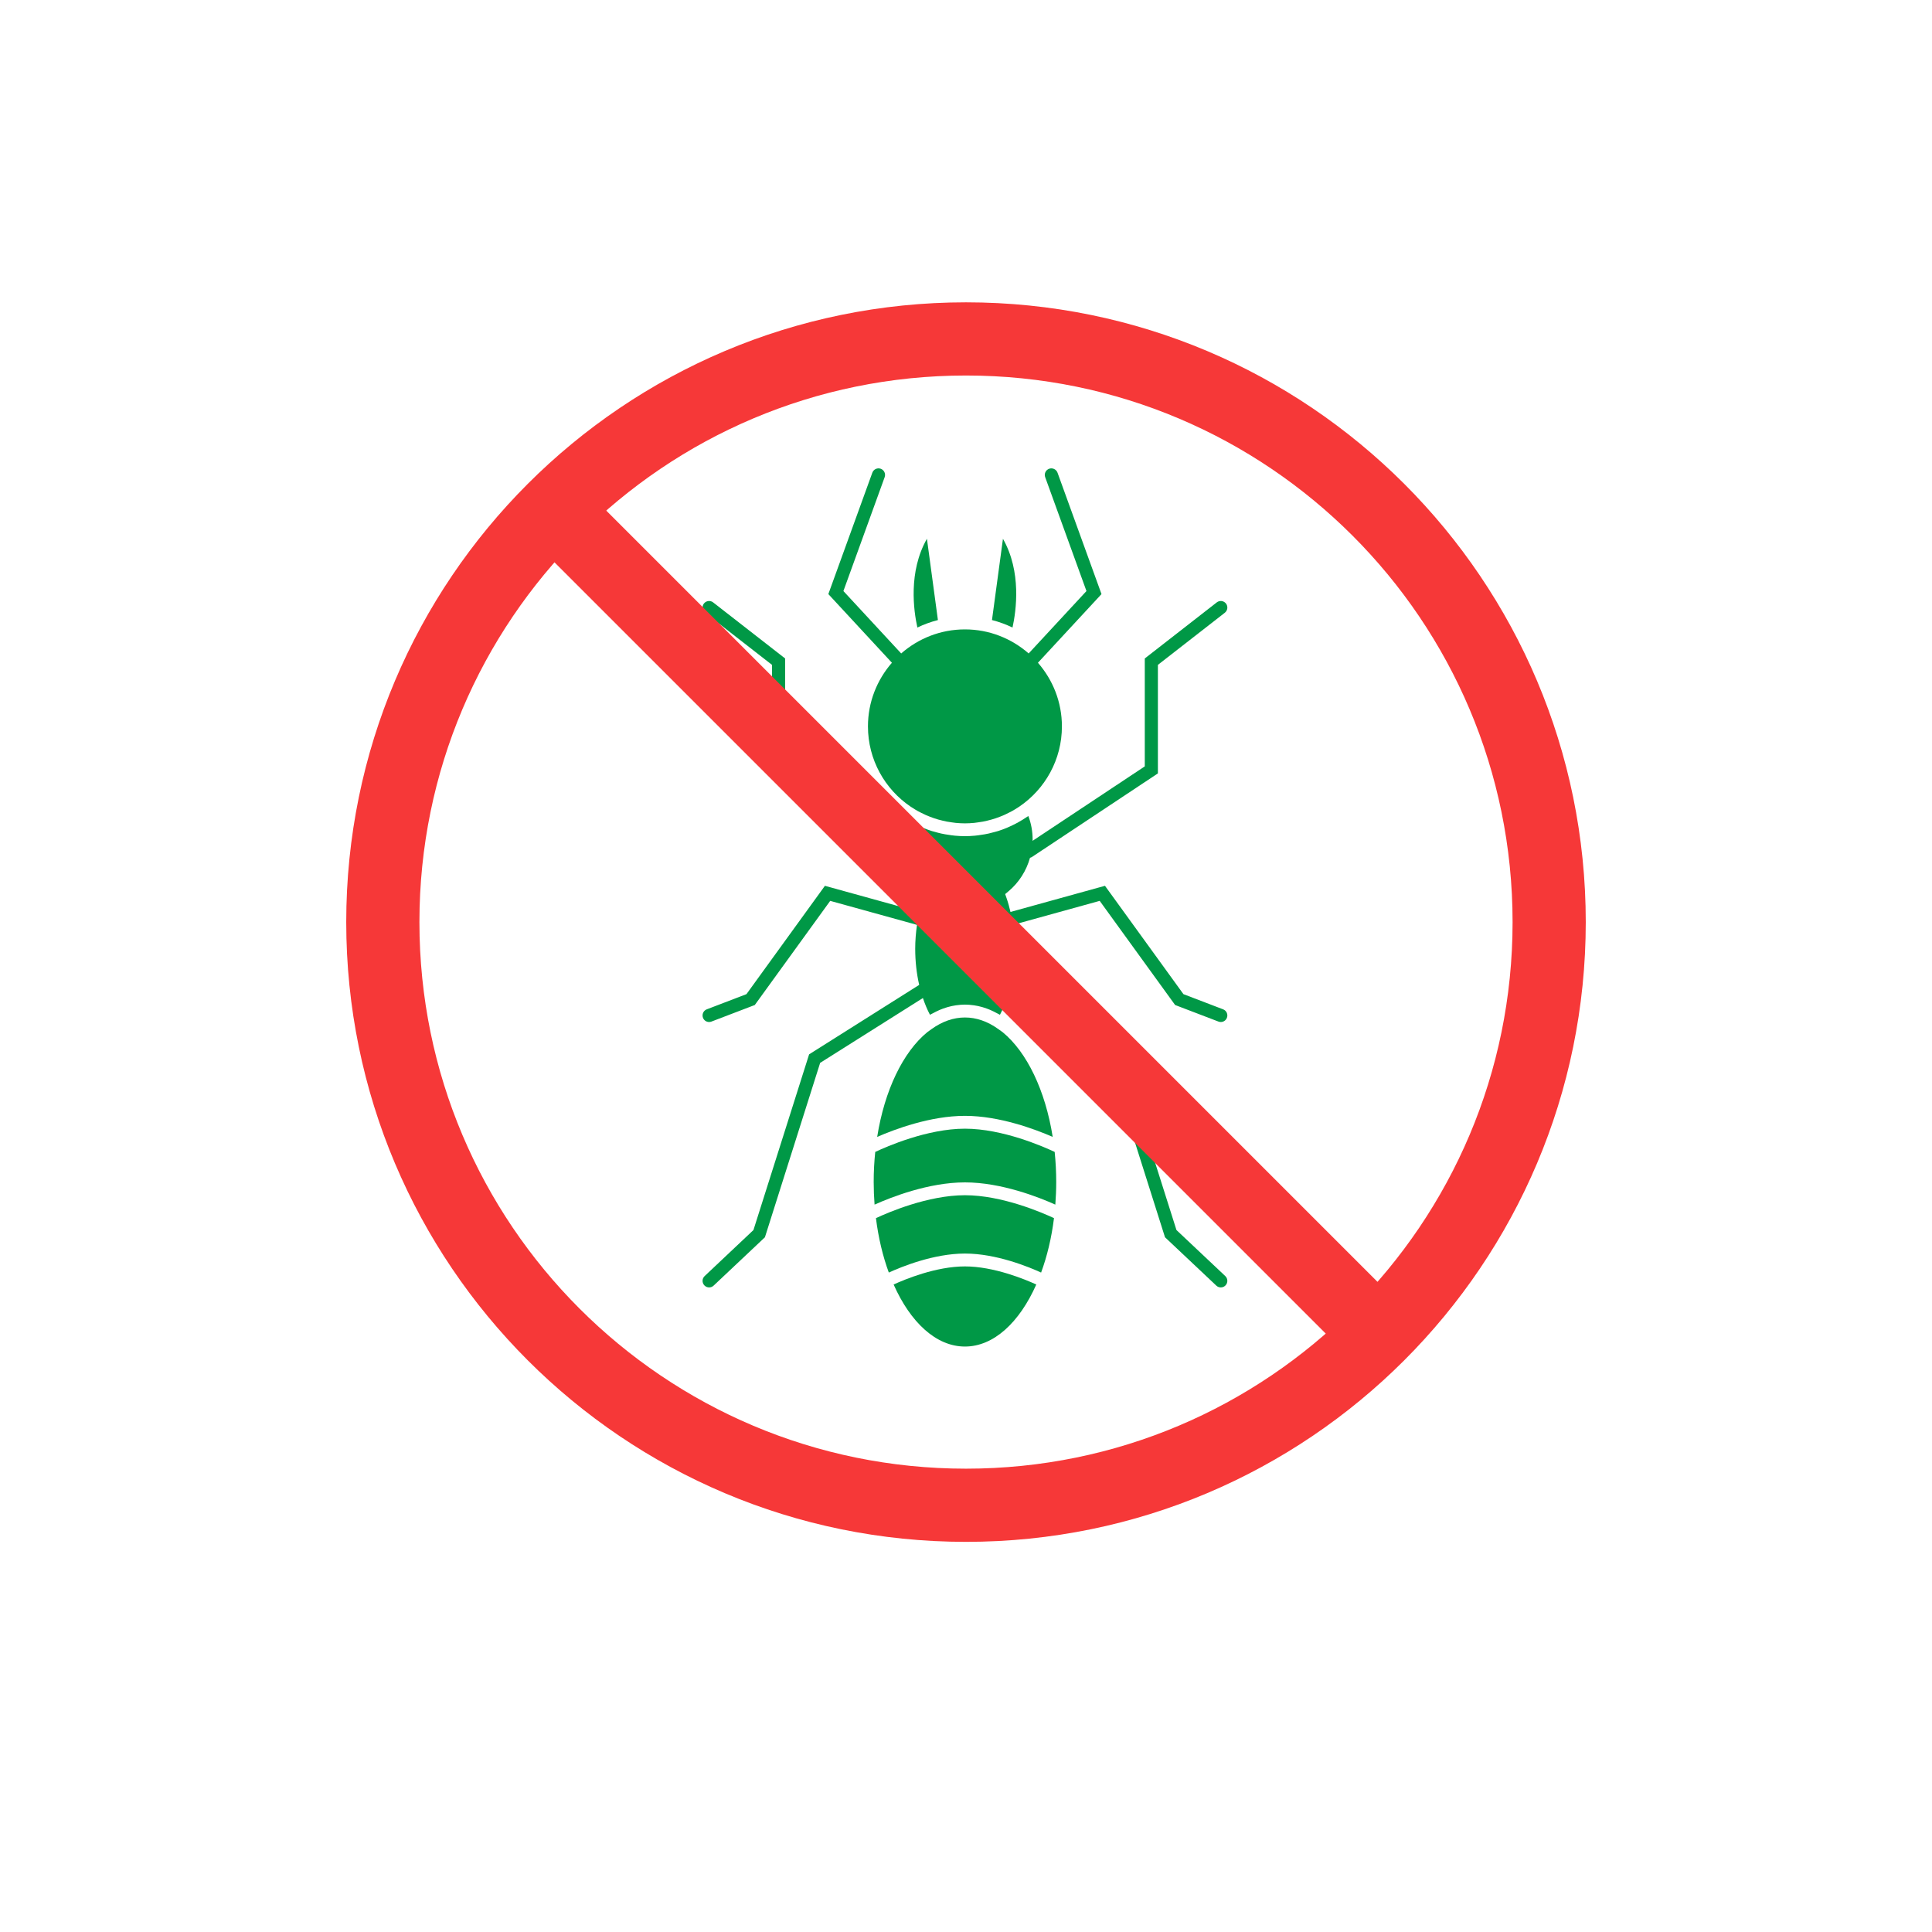
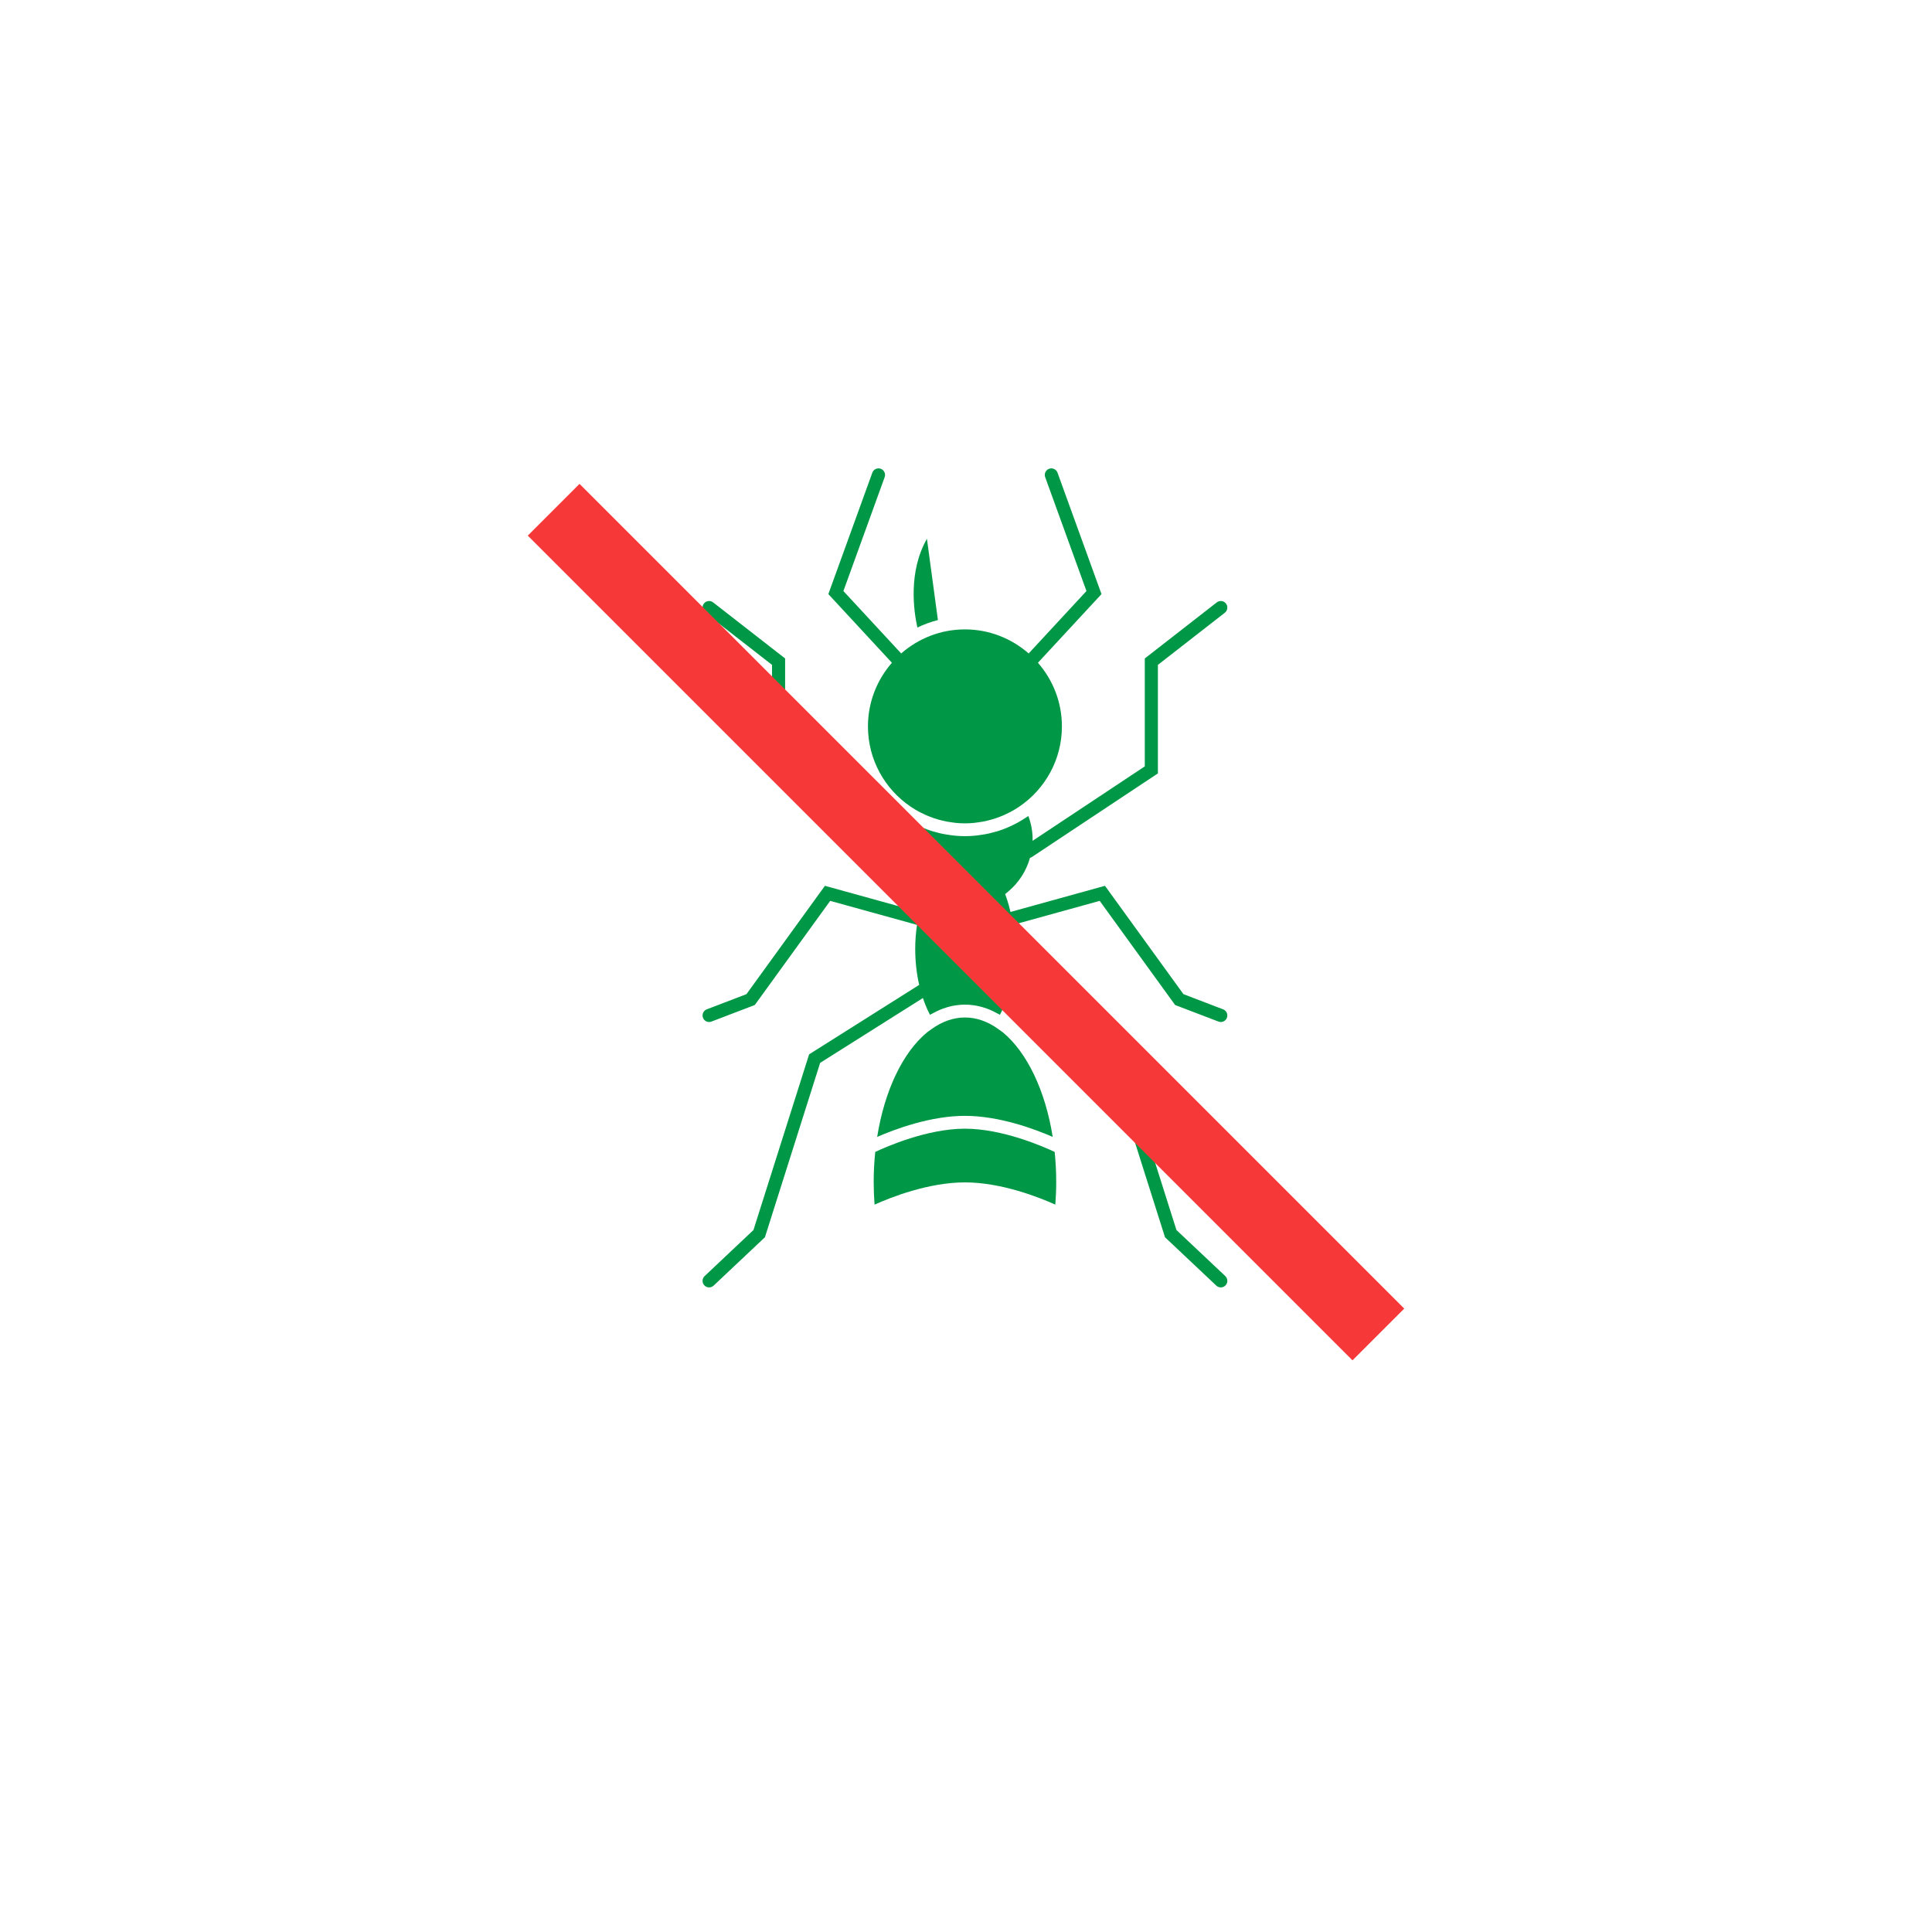
<svg xmlns="http://www.w3.org/2000/svg" width="132" height="132" viewBox="0 0 132 132" fill="none">
  <g filter="url(#filter0_d_5_654)">
    <circle cx="66" cy="62" r="50" fill="white" />
  </g>
  <path d="M83.716 87.186L80.379 84.04L76.578 72.036L69.058 67.291C69.233 66.516 69.328 65.681 69.328 64.825C69.328 64.27 69.284 63.723 69.206 63.19L75.135 61.55L80.287 68.665L83.249 69.797C83.302 69.818 83.355 69.827 83.409 69.827C83.589 69.827 83.758 69.718 83.826 69.539C83.915 69.308 83.8 69.049 83.569 68.961L80.856 67.923L75.495 60.521L69.039 62.307C68.964 61.985 68.879 61.671 68.775 61.373L68.676 61.087L68.906 60.893C69.625 60.288 70.126 59.489 70.373 58.607C70.421 58.595 70.468 58.577 70.511 58.548L79.111 52.841L79.111 45.426L83.684 41.864C83.878 41.712 83.914 41.43 83.762 41.235C83.609 41.04 83.328 41.005 83.133 41.157L78.215 44.988V52.361L70.546 57.45C70.548 57.42 70.552 57.389 70.552 57.36C70.552 56.806 70.454 56.267 70.26 55.753C70.226 55.777 70.19 55.797 70.155 55.82C70.118 55.846 70.079 55.871 70.04 55.896C69.894 55.991 69.746 56.082 69.595 56.166C69.534 56.2 69.473 56.234 69.41 56.267C69.274 56.339 69.135 56.405 68.993 56.469C68.926 56.499 68.859 56.532 68.79 56.56C68.596 56.64 68.397 56.714 68.196 56.778C68.123 56.801 68.049 56.818 67.975 56.839C67.834 56.878 67.693 56.917 67.549 56.949C67.46 56.969 67.37 56.985 67.28 57.002C67.137 57.028 66.993 57.05 66.848 57.068C66.77 57.078 66.691 57.089 66.61 57.096C66.384 57.116 66.156 57.13 65.928 57.13C65.7 57.13 65.472 57.116 65.246 57.096C65.166 57.089 65.087 57.078 65.008 57.068C64.862 57.05 64.719 57.028 64.576 57.002C64.486 56.986 64.397 56.969 64.307 56.949C64.164 56.918 64.023 56.879 63.882 56.839C63.808 56.818 63.733 56.801 63.659 56.778C63.459 56.714 63.261 56.64 63.066 56.56C62.997 56.532 62.93 56.499 62.862 56.469C62.721 56.406 62.582 56.339 62.446 56.267C62.384 56.234 62.321 56.201 62.26 56.166C62.109 56.081 61.961 55.991 61.816 55.896C61.778 55.871 61.738 55.846 61.7 55.82C61.666 55.797 61.629 55.777 61.594 55.753C61.401 56.267 61.303 56.806 61.303 57.36C61.303 57.389 61.308 57.42 61.309 57.45L53.642 52.361V44.988L48.723 41.157C48.529 41.005 48.247 41.04 48.094 41.235C47.943 41.43 47.978 41.712 48.172 41.864L52.746 45.426V52.841L61.345 58.548C61.388 58.577 61.435 58.595 61.484 58.607C61.731 59.488 62.233 60.287 62.951 60.893L63.181 61.087L63.083 61.373C62.979 61.671 62.893 61.986 62.818 62.307L56.361 60.521L51 67.923L48.288 68.961C48.057 69.049 47.942 69.308 48.03 69.539C48.099 69.718 48.268 69.827 48.449 69.827C48.502 69.827 48.556 69.818 48.608 69.797L51.57 68.665L56.722 61.55L62.652 63.19C62.575 63.723 62.53 64.271 62.53 64.825C62.53 65.681 62.624 66.516 62.801 67.291L55.281 72.036L51.478 84.04L48.142 87.186C47.962 87.356 47.954 87.639 48.123 87.819C48.212 87.913 48.33 87.96 48.449 87.96C48.56 87.96 48.669 87.92 48.756 87.838L52.262 84.533L56.035 72.618L63.056 68.189C63.193 68.598 63.353 68.985 63.539 69.333C63.6 69.295 63.664 69.269 63.725 69.236C63.805 69.191 63.885 69.151 63.965 69.111C64.046 69.072 64.126 69.032 64.208 68.998C64.353 68.936 64.501 68.884 64.65 68.838C64.686 68.826 64.724 68.814 64.76 68.804C64.939 68.754 65.121 68.713 65.305 68.687C65.318 68.685 65.331 68.684 65.345 68.682C65.538 68.655 65.733 68.638 65.929 68.638C66.126 68.638 66.32 68.655 66.513 68.682C66.527 68.684 66.54 68.685 66.554 68.687C66.738 68.713 66.918 68.753 67.098 68.804C67.135 68.814 67.171 68.826 67.209 68.838C67.358 68.884 67.505 68.937 67.65 68.998C67.732 69.032 67.813 69.072 67.893 69.111C67.973 69.151 68.053 69.191 68.133 69.236C68.194 69.269 68.258 69.295 68.319 69.333C68.505 68.985 68.665 68.598 68.802 68.189L75.823 72.618L79.596 84.533L83.102 87.838C83.188 87.92 83.298 87.96 83.409 87.96C83.528 87.96 83.646 87.913 83.734 87.819C83.903 87.639 83.895 87.356 83.715 87.186H83.716Z" fill="#009846" />
-   <path d="M68.525 36.812L67.775 42.364C68.264 42.489 68.732 42.66 69.178 42.876C69.43 41.727 69.805 39.062 68.525 36.812Z" fill="#009846" />
  <path d="M64.081 42.364L63.331 36.81C62.047 39.065 62.424 41.728 62.678 42.875C63.124 42.66 63.593 42.489 64.081 42.364Z" fill="#009846" />
  <path d="M59.301 49.628C59.301 51.905 60.456 53.917 62.211 55.109C62.243 55.131 62.276 55.15 62.308 55.17C62.442 55.258 62.579 55.343 62.718 55.421C62.787 55.459 62.857 55.493 62.927 55.528C63.034 55.583 63.142 55.636 63.252 55.685C63.339 55.724 63.428 55.758 63.517 55.794C63.614 55.832 63.712 55.868 63.811 55.902C63.908 55.934 64.006 55.965 64.104 55.994C64.203 56.022 64.304 56.047 64.406 56.071C64.502 56.094 64.6 56.116 64.697 56.135C64.815 56.157 64.935 56.174 65.055 56.19C65.138 56.201 65.22 56.214 65.303 56.223C65.509 56.242 65.716 56.254 65.927 56.254C66.138 56.254 66.346 56.242 66.552 56.223C66.635 56.214 66.716 56.201 66.799 56.19C66.919 56.174 67.04 56.158 67.157 56.135C67.254 56.116 67.352 56.093 67.45 56.071C67.55 56.047 67.651 56.022 67.75 55.993C67.849 55.964 67.946 55.934 68.043 55.902C68.142 55.868 68.24 55.832 68.337 55.794C68.426 55.759 68.516 55.724 68.603 55.685C68.713 55.636 68.821 55.583 68.928 55.527C68.997 55.493 69.067 55.459 69.135 55.421C69.276 55.343 69.413 55.259 69.547 55.171C69.579 55.151 69.612 55.132 69.643 55.11C71.399 53.917 72.553 51.906 72.553 49.628C72.553 47.964 71.932 46.446 70.915 45.281L75.258 40.59L72.253 32.296C72.168 32.064 71.911 31.943 71.679 32.027C71.445 32.112 71.325 32.368 71.41 32.601L74.23 40.382L70.281 44.646C69.115 43.626 67.594 43.002 65.927 43.002C64.259 43.002 62.738 43.625 61.572 44.646L57.624 40.382L60.443 32.601C60.527 32.368 60.407 32.112 60.174 32.027C59.941 31.943 59.685 32.063 59.6 32.296L56.595 40.59L60.938 45.281C59.923 46.445 59.301 47.964 59.301 49.628L59.301 49.628Z" fill="#009846" />
  <path d="M71.924 77.677C71.421 74.496 70.158 71.886 68.513 70.529L68.207 70.309C66.741 69.254 65.115 69.254 63.649 70.309L63.346 70.528C61.698 71.884 60.435 74.494 59.932 77.677C61.123 77.157 63.564 76.238 65.928 76.238C68.293 76.238 70.732 77.158 71.924 77.677Z" fill="#009846" />
  <path d="M65.928 77.115C63.35 77.115 60.564 78.342 59.799 78.703C59.73 79.369 59.693 80.056 59.693 80.757C59.693 81.281 59.715 81.797 59.753 82.303C60.864 81.805 63.438 80.784 65.928 80.784C68.419 80.784 70.994 81.805 72.103 82.303C72.142 81.797 72.164 81.281 72.164 80.757C72.164 80.056 72.126 79.369 72.059 78.703C71.291 78.343 68.507 77.115 65.928 77.115Z" fill="#009846" />
-   <path d="M59.847 83.227C60.015 84.574 60.316 85.829 60.726 86.945C61.584 86.553 63.794 85.646 65.929 85.646C68.064 85.646 70.274 86.553 71.132 86.945C71.542 85.829 71.844 84.574 72.012 83.227C71.185 82.841 68.459 81.661 65.928 81.661C63.4 81.661 60.673 82.84 59.847 83.227Z" fill="#009846" />
-   <path d="M61.055 87.761C62.2 90.342 63.958 92 65.928 92C67.898 92 69.658 90.342 70.802 87.761C70.032 87.409 67.903 86.525 65.928 86.525C63.953 86.524 61.823 87.409 61.055 87.761Z" fill="#009846" />
-   <path d="M66 102.844C88.005 102.844 105.844 85.005 105.844 63C105.844 40.995 88.005 23.156 66 23.156C43.995 23.156 26.156 40.995 26.156 63C26.156 85.005 43.995 102.844 66 102.844Z" stroke="#F63838" stroke-width="5" stroke-miterlimit="10" />
-   <path d="M37.827 34.827L94.174 91.174L37.827 34.827Z" fill="#009846" />
  <path d="M37.827 34.827L94.174 91.174" stroke="#F63838" stroke-width="5" stroke-miterlimit="10" />
  <defs>
    <filter id="filter0_d_5_654" x="0" y="0" width="132" height="132" filterUnits="userSpaceOnUse" color-interpolation-filters="sRGB">
      <feFlood flood-opacity="0" result="BackgroundImageFix" />
      <feColorMatrix in="SourceAlpha" type="matrix" values="0 0 0 0 0 0 0 0 0 0 0 0 0 0 0 0 0 0 127 0" result="hardAlpha" />
      <feOffset dy="4" />
      <feGaussianBlur stdDeviation="8" />
      <feComposite in2="hardAlpha" operator="out" />
      <feColorMatrix type="matrix" values="0 0 0 0 0 0 0 0 0 0 0 0 0 0 0 0 0 0 0.1 0" />
      <feBlend mode="normal" in2="BackgroundImageFix" result="effect1_dropShadow_5_654" />
      <feBlend mode="normal" in="SourceGraphic" in2="effect1_dropShadow_5_654" result="shape" />
    </filter>
  </defs>
</svg>